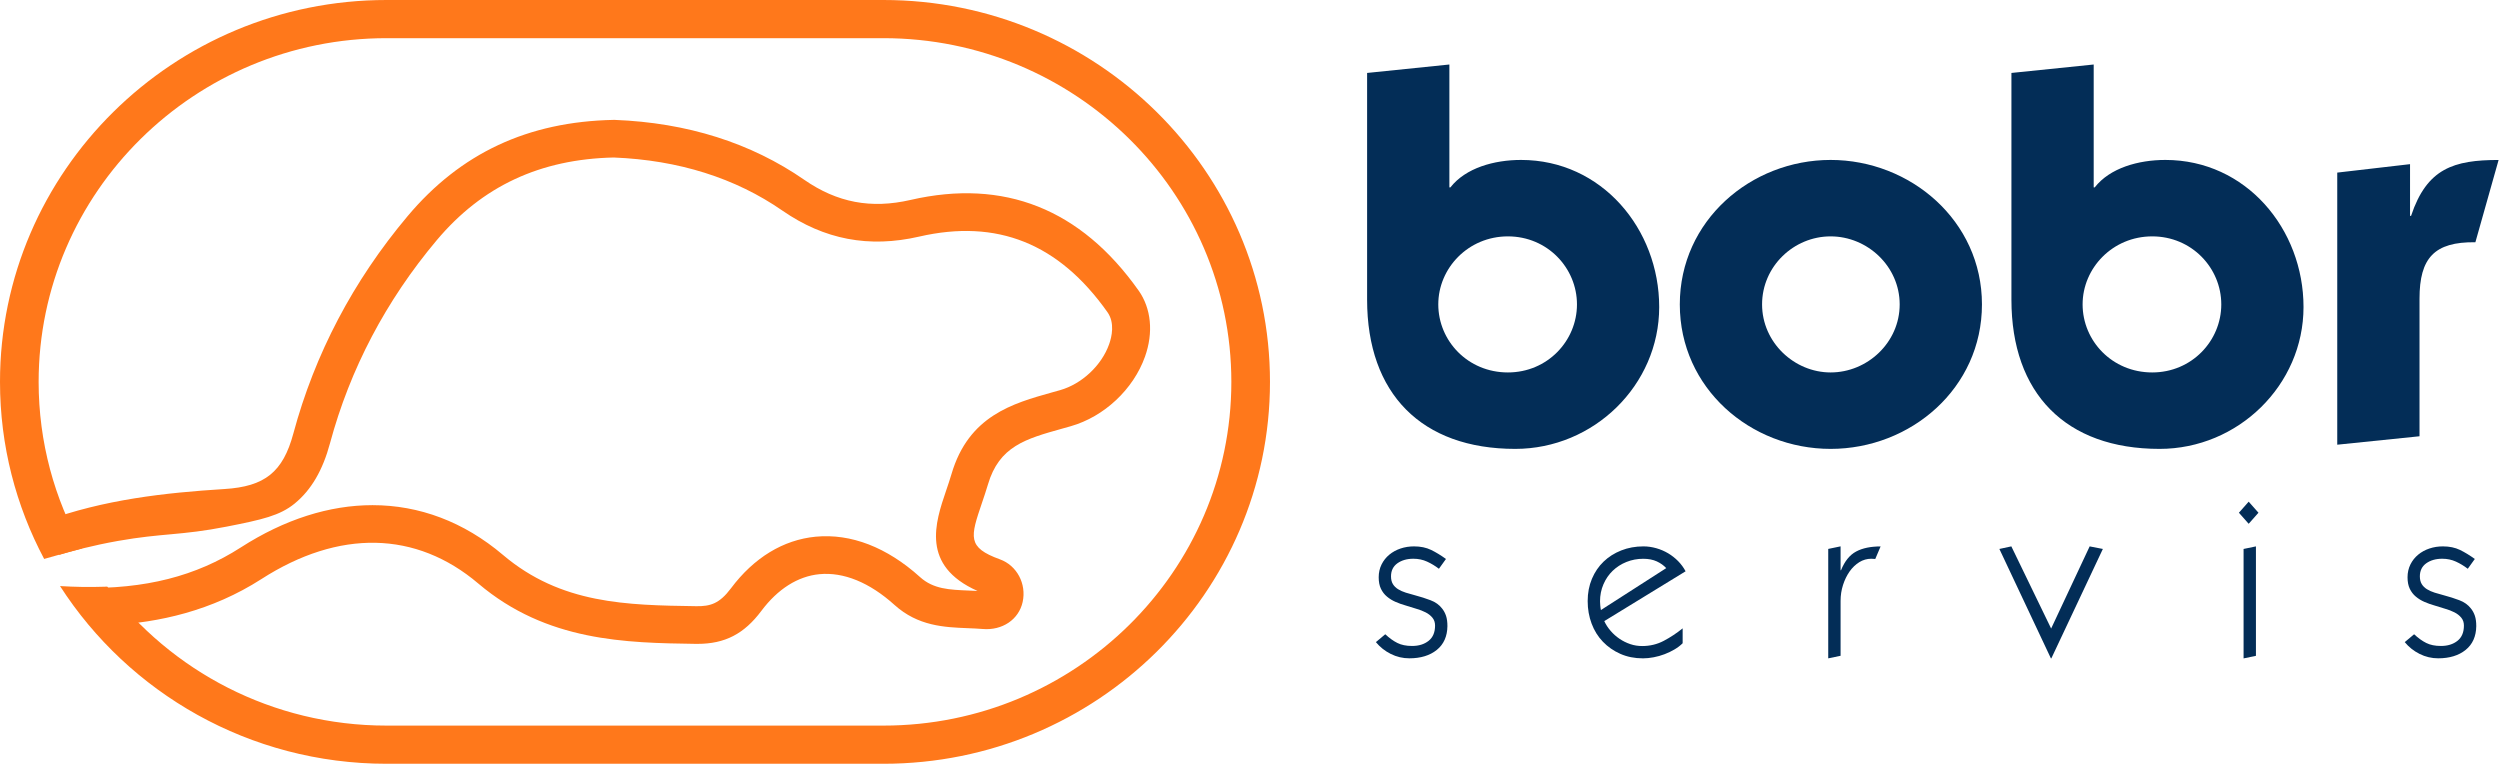
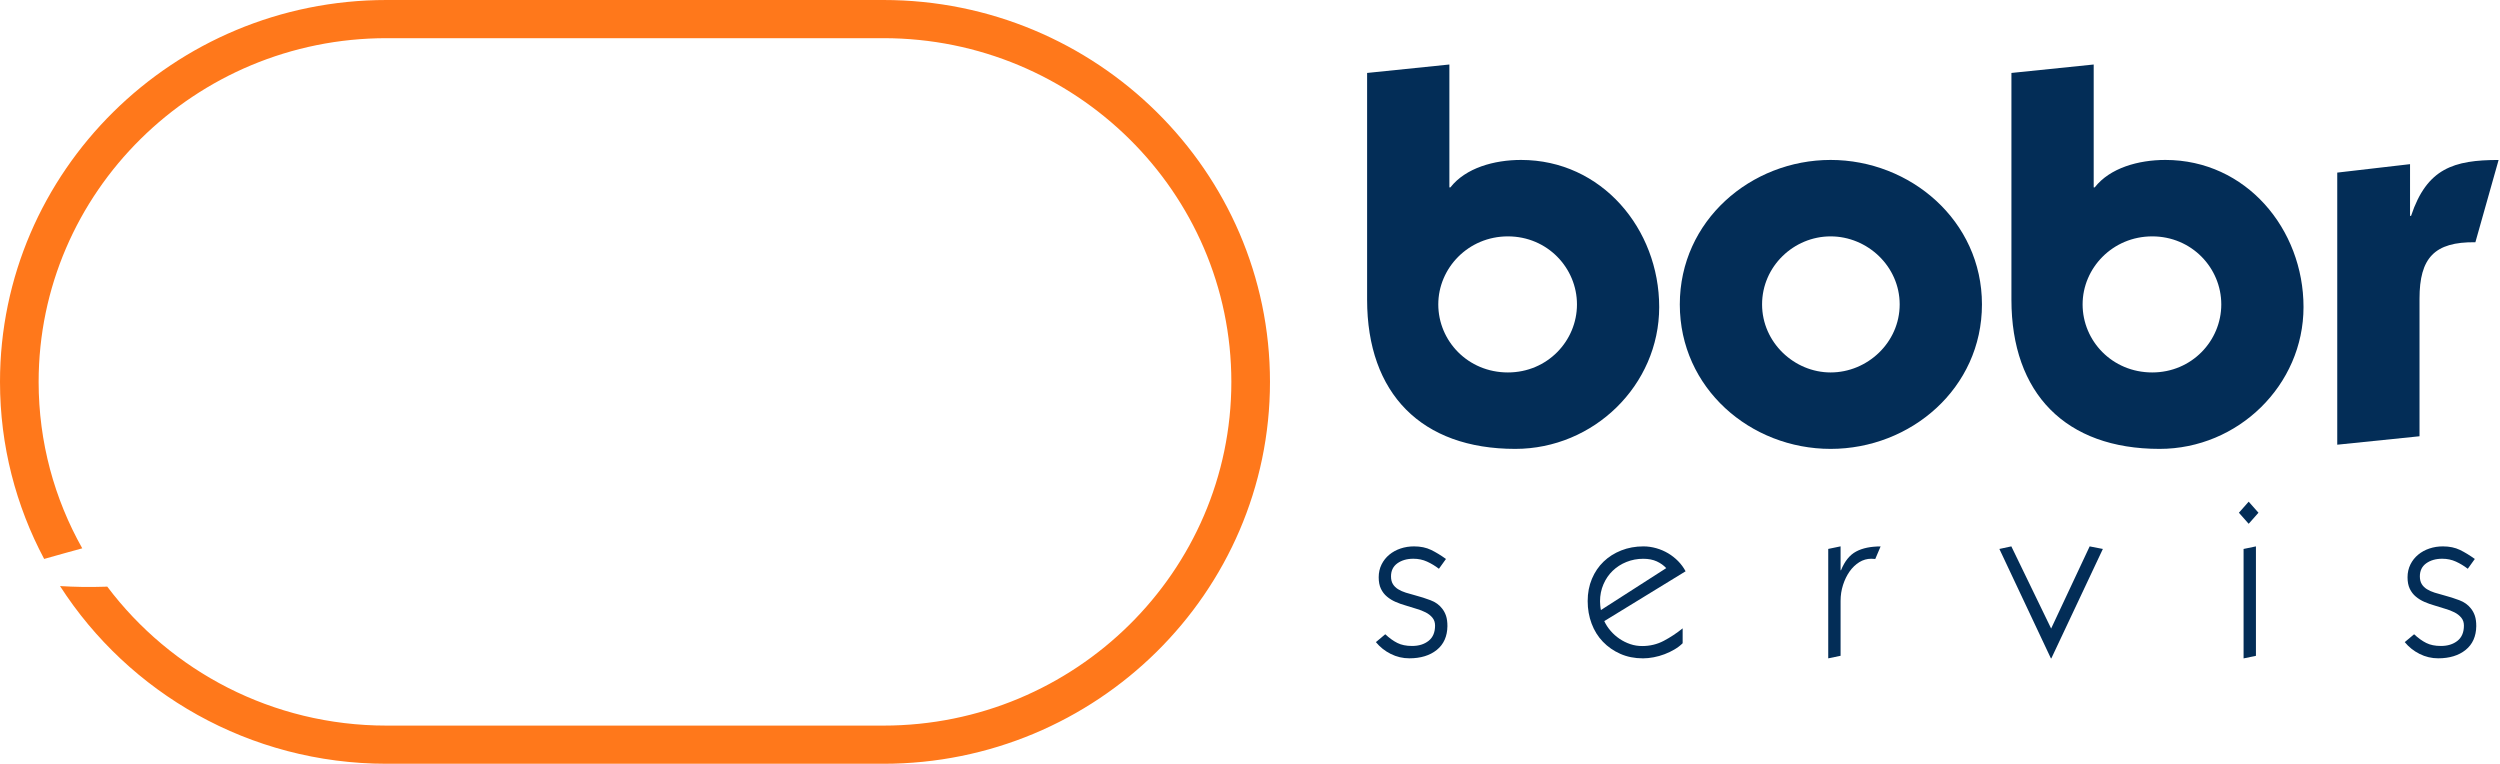
<svg xmlns="http://www.w3.org/2000/svg" width="563" height="172" viewBox="0 0 563 172" fill="none">
  <path d="M326.4 14.526V42.197H326.633C330.072 37.807 336.485 36.018 342.542 36.018C360.707 36.018 373.652 51.573 373.652 69.15C373.652 86.727 358.927 101.089 341.237 101.089C320.1 101.089 307.872 88.619 307.872 67.482V16.427L326.4 14.526ZM339.578 83.875C348.488 83.875 355.133 76.754 355.133 68.553C355.133 60.352 348.488 53.232 339.578 53.232C330.669 53.232 323.902 60.352 323.902 68.553C323.902 76.754 330.548 83.875 339.578 83.875Z" fill="#032d57" />
  <path d="M378.292 68.553C378.292 49.672 394.322 36.018 412.254 36.018C430.185 36.018 446.336 49.672 446.336 68.553C446.336 87.435 430.306 101.089 412.254 101.089C394.201 101.089 378.292 87.435 378.292 68.553ZM412.254 83.875C420.567 83.875 427.808 77.109 427.808 68.553C427.808 59.998 420.567 53.232 412.254 53.232C403.94 53.232 396.82 59.998 396.82 68.553C396.82 77.109 404.061 83.875 412.254 83.875Z" fill="#032d57" />
  <path d="M471.5 14.526V42.197H471.733C475.173 37.807 481.585 36.018 487.642 36.018C505.807 36.018 518.752 51.573 518.752 69.15C518.752 86.727 504.027 101.089 486.338 101.089C465.2 101.089 452.973 88.619 452.973 67.482V16.427L471.5 14.526ZM484.678 83.875C493.588 83.875 500.233 76.754 500.233 68.553C500.233 60.352 493.588 53.232 484.678 53.232C475.769 53.232 469.003 60.352 469.003 68.553C469.003 76.754 475.648 83.875 484.678 83.875Z" fill="#032d57" />
  <path d="M526.356 38.869L542.741 36.968V48.608H542.974C546.534 37.919 552.592 36.026 562.685 36.026L557.457 54.554C548.194 54.433 544.875 58.114 544.875 67.257V98.246L526.348 100.147V38.869H526.356Z" fill="#032d57" />
  <path d="M324.041 128.083C323.211 127.444 322.321 126.908 321.379 126.476C320.437 126.044 319.409 125.828 318.285 125.828C316.851 125.828 315.65 126.174 314.69 126.856C313.731 127.548 313.256 128.524 313.256 129.803C313.256 130.503 313.403 131.091 313.688 131.549C313.973 132.015 314.371 132.396 314.863 132.698C315.356 133 315.935 133.26 316.592 133.467C317.248 133.675 317.94 133.873 318.674 134.063C319.893 134.383 321.051 134.755 322.148 135.169C323.254 135.584 324.118 136.206 324.758 137.036C325.138 137.511 325.441 138.064 325.648 138.687C325.855 139.309 325.959 140.087 325.959 141.011C325.924 143.31 325.129 145.099 323.565 146.36C322.001 147.622 319.936 148.253 317.378 148.253C315.909 148.253 314.518 147.924 313.204 147.268C311.891 146.611 310.776 145.729 309.851 144.606L311.96 142.835C312.884 143.699 313.8 144.355 314.69 144.796C315.581 145.246 316.687 145.47 318 145.47C319.504 145.47 320.74 145.09 321.716 144.321C322.693 143.552 323.176 142.402 323.176 140.873C323.176 140.173 322.978 139.577 322.58 139.101C322.183 138.617 321.673 138.22 321.042 137.9C320.42 137.58 319.711 137.313 318.933 137.088C318.147 136.863 317.378 136.621 316.609 136.371C315.805 136.146 315.045 135.878 314.31 135.558C313.576 135.239 312.919 134.841 312.349 134.357C311.77 133.882 311.32 133.286 310.983 132.586C310.646 131.886 310.482 131.022 310.482 129.993C310.482 128.965 310.698 127.98 311.13 127.116C311.562 126.251 312.141 125.517 312.876 124.912C313.61 124.307 314.457 123.84 315.416 123.521C316.376 123.201 317.378 123.045 318.441 123.045C319.91 123.045 321.189 123.313 322.278 123.84C323.367 124.368 324.481 125.05 325.631 125.88L324.049 128.083H324.041Z" fill="#032d57" />
  <path d="M361.286 139.879C361.64 140.648 362.107 141.374 362.703 142.057C363.29 142.748 363.964 143.344 364.716 143.854C365.468 144.364 366.272 144.762 367.136 145.055C368 145.349 368.89 145.488 369.823 145.488C371.578 145.488 373.202 145.099 374.689 144.312C376.175 143.526 377.592 142.593 378.932 141.504V144.857C378.422 145.367 377.817 145.833 377.108 146.248C376.408 146.663 375.657 147.026 374.853 147.328C374.058 147.631 373.237 147.864 372.407 148.019C371.578 148.175 370.774 148.261 370.014 148.261C368.13 148.261 366.427 147.924 364.906 147.25C363.385 146.576 362.081 145.669 360.975 144.52C359.868 143.37 359.022 142.014 358.434 140.441C357.846 138.877 357.544 137.183 357.544 135.36C357.544 133.536 357.864 131.868 358.503 130.348C359.142 128.827 360.024 127.539 361.139 126.467C362.253 125.396 363.584 124.558 365.114 123.953C366.643 123.348 368.311 123.045 370.1 123.045C371.059 123.045 372.018 123.184 372.978 123.452C373.937 123.719 374.827 124.108 375.665 124.601C376.495 125.093 377.247 125.69 377.921 126.372C378.595 127.064 379.148 127.816 379.597 128.654L361.286 139.871V139.879ZM375.233 127.945C374.689 127.34 373.989 126.839 373.125 126.433C372.26 126.035 371.241 125.837 370.057 125.837C368.717 125.837 367.456 126.079 366.272 126.554C365.088 127.029 364.06 127.695 363.178 128.541C362.297 129.388 361.605 130.399 361.095 131.583C360.586 132.767 360.326 134.046 360.326 135.42C360.326 135.645 360.344 135.947 360.378 136.327C360.413 136.708 360.456 137.062 360.525 137.382L375.242 127.937L375.233 127.945Z" fill="#032d57" />
  <path d="M414.5 128.421H414.595C415.425 126.373 416.557 124.973 418 124.204C419.435 123.435 421.275 123.055 423.513 123.055L422.312 125.881L421.405 125.829C420.446 125.829 419.547 126.088 418.717 126.598C417.888 127.108 417.162 127.808 416.54 128.681C415.918 129.562 415.425 130.573 415.053 131.722C414.682 132.872 414.5 134.073 414.5 135.317V147.683L411.718 148.262V123.617L414.5 123.038V128.404V128.421Z" fill="#032d57" />
  <path d="M452.955 123.045L461.916 141.547L470.592 123.045L473.565 123.624L461.96 148.27H461.865L450.259 123.624L452.946 123.045H452.955Z" fill="#032d57" />
  <path d="M506.403 112.979L508.607 115.467L506.403 117.956L504.2 115.467L506.403 112.979ZM508.036 147.692L505.254 148.271V123.625L508.036 123.046V147.692Z" fill="#032d57" />
  <path d="M555.738 128.083C554.908 127.444 554.018 126.908 553.076 126.476C552.134 126.044 551.106 125.828 549.983 125.828C548.548 125.828 547.347 126.174 546.388 126.856C545.428 127.548 544.953 128.524 544.953 129.803C544.953 130.503 545.1 131.091 545.385 131.549C545.67 132.015 546.068 132.396 546.56 132.698C547.053 133 547.632 133.26 548.289 133.467C548.946 133.675 549.637 133.873 550.371 134.063C551.59 134.383 552.748 134.755 553.845 135.169C554.951 135.584 555.816 136.206 556.455 137.036C556.835 137.511 557.138 138.064 557.345 138.687C557.553 139.309 557.656 140.087 557.656 141.011C557.622 143.31 556.827 145.099 555.263 146.36C553.698 147.622 551.633 148.253 549.075 148.253C547.606 148.253 546.215 147.924 544.901 147.268C543.588 146.611 542.473 145.729 541.548 144.606L543.657 142.835C544.582 143.699 545.498 144.355 546.388 144.796C547.278 145.246 548.384 145.47 549.697 145.47C551.201 145.47 552.437 145.09 553.413 144.321C554.39 143.552 554.874 142.402 554.874 140.873C554.874 140.173 554.675 139.577 554.277 139.101C553.88 138.617 553.37 138.22 552.739 137.9C552.117 137.58 551.408 137.313 550.631 137.088C549.844 136.863 549.075 136.621 548.306 136.371C547.502 136.146 546.742 135.878 546.007 135.558C545.273 135.239 544.616 134.841 544.046 134.357C543.467 133.882 543.017 133.286 542.68 132.586C542.343 131.886 542.179 131.022 542.179 129.993C542.179 128.965 542.395 127.98 542.827 127.116C543.259 126.251 543.838 125.517 544.573 124.912C545.307 124.307 546.154 123.84 547.114 123.521C548.073 123.201 549.075 123.045 550.138 123.045C551.607 123.045 552.886 123.313 553.975 123.84C555.064 124.368 556.179 125.05 557.328 125.88L555.746 128.083H555.738Z" fill="#032d57" />
-   <path d="M256.403 65.42C243.405 47.048 226.126 40.178 205.056 45.026C196.147 47.074 188.545 45.631 181.118 40.489C169.113 32.176 154.756 27.631 138.428 27H138.297H138.166C118.891 27.389 103.714 34.484 91.78 48.69C79.54 63.251 70.884 79.722 66.063 97.627C63.727 106.295 59.664 109.57 50.528 110.131C37.251 110.961 23.338 112.482 10 117.399C11.098 119.179 12.145 121.279 12.964 123.69C13.104 124.113 13.234 124.528 13.356 124.943C16.172 124.105 20.784 122.843 26.581 121.815C36.623 120.035 40.73 120.622 51.06 118.592C59.036 117.027 63.029 116.12 66.359 113.398C70.108 110.33 72.697 105.863 74.318 99.814C78.825 83.101 86.907 67.719 98.344 54.108C108.579 41.933 121.62 35.84 138.21 35.469C152.82 36.056 165.6 40.083 176.21 47.437C185.633 53.962 195.702 55.88 206.974 53.288C224.557 49.243 238.436 54.808 249.394 70.294C251.102 72.714 250.37 75.859 249.777 77.518C248.077 82.306 243.64 86.454 238.758 87.854C238.139 88.026 237.52 88.199 236.91 88.372C228.105 90.835 218.132 93.626 214.279 106.753C213.913 108.006 213.477 109.276 213.059 110.503C210.618 117.684 207.323 127.389 220.138 133.083C219.51 133.049 218.882 133.023 218.272 132.997C213.756 132.815 210.199 132.669 207.192 129.955C199.747 123.241 191.622 120.104 183.689 120.864C176.375 121.573 169.776 125.591 164.606 132.496C162.017 135.952 159.96 136.557 156.804 136.514C141.147 136.281 126.362 136.065 113.26 124.96C104.464 117.503 94.412 113.761 83.89 113.761C74.205 113.761 64.101 116.932 54.216 123.293C44.147 129.765 32.701 132.694 18.212 132.401C20.531 135.745 22.754 138.45 24.515 140.42C24.619 140.541 24.733 140.662 24.846 140.783C35.743 140.213 47.686 137.586 58.871 130.404C76.358 119.17 93.698 119.525 107.707 131.407C123.154 144.507 140.964 144.767 156.682 145C156.813 145 156.935 145 157.066 145C163.247 145 167.579 142.762 171.467 137.56C175.155 132.634 179.67 129.782 184.517 129.307C189.983 128.78 195.833 131.174 201.438 136.229C206.747 141.016 212.684 141.258 217.923 141.466C219.091 141.509 220.199 141.561 221.28 141.647C225.725 142.027 229.43 139.521 230.302 135.563C231.2 131.476 229.003 127.345 225.185 125.963C217.74 123.267 218.533 120.933 221.157 113.199C221.602 111.886 222.064 110.529 222.483 109.112C225.011 100.496 230.973 98.828 239.229 96.521C239.857 96.348 240.493 96.167 241.129 95.985C248.661 93.834 255.226 87.689 257.85 80.327C259.785 74.891 259.262 69.456 256.403 65.412V65.42Z" fill="#ff781b" />
  <path d="M198.949 0H87.051C39.045 0 0 38.574 0 86C0 100.379 3.602 113.95 9.944 125.871C11.51 125.425 13.067 124.986 14.651 124.548C15.947 124.187 17.235 123.834 18.522 123.482C12.267 112.369 8.7 99.588 8.7 86C8.7 43.318 43.847 8.595 87.051 8.595H198.949C242.153 8.595 277.3 43.318 277.3 86C277.3 128.682 242.153 163.405 198.949 163.405H87.051C61.317 163.405 38.445 151.089 24.151 132.103C23.951 132.103 23.751 132.12 23.551 132.129C20.071 132.249 16.73 132.18 13.52 131.982C28.971 156.014 56.158 172 87.051 172H198.949C246.946 172 286 133.426 286 86C286 38.574 246.946 0 198.949 0Z" fill="#ff781b" />
</svg>